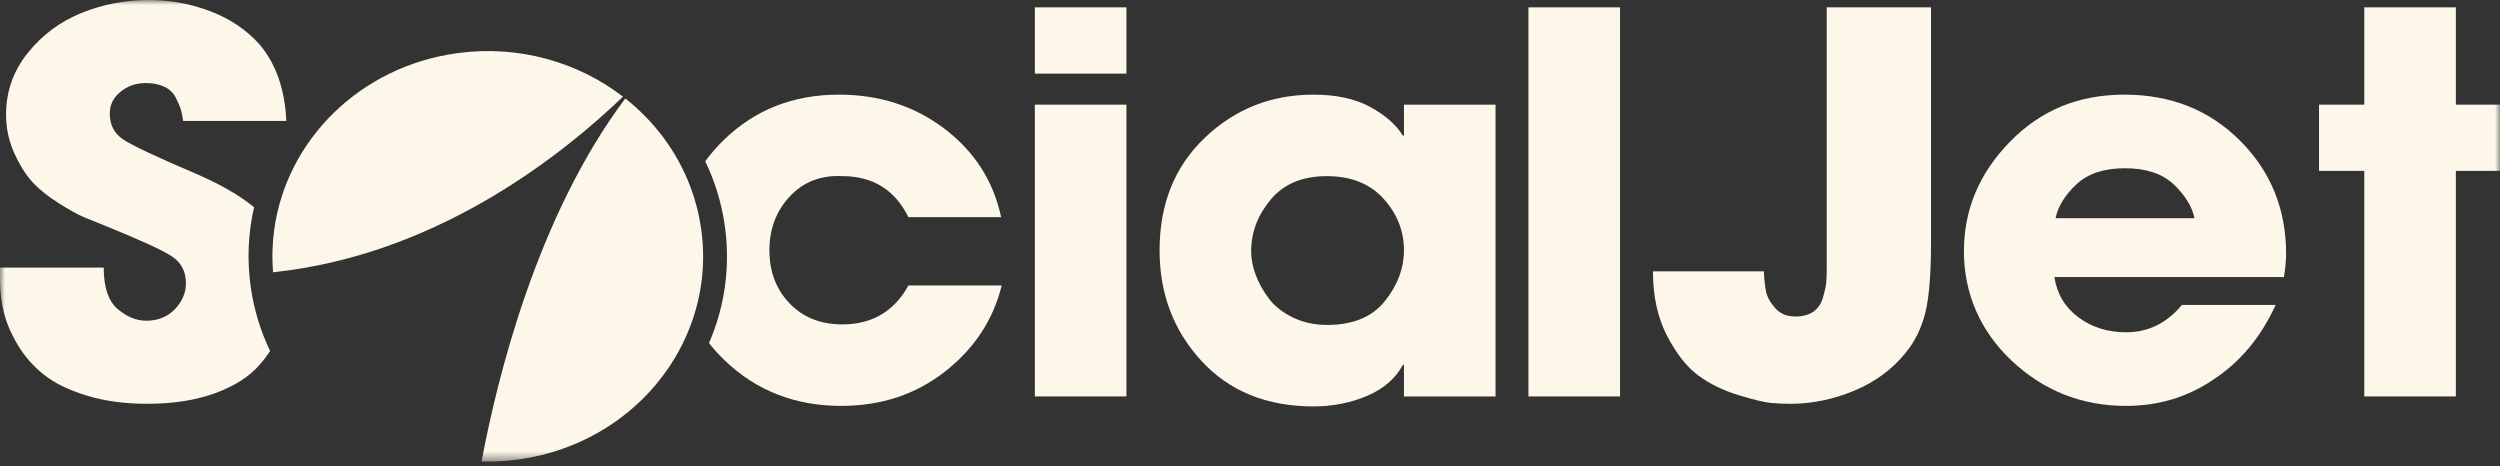
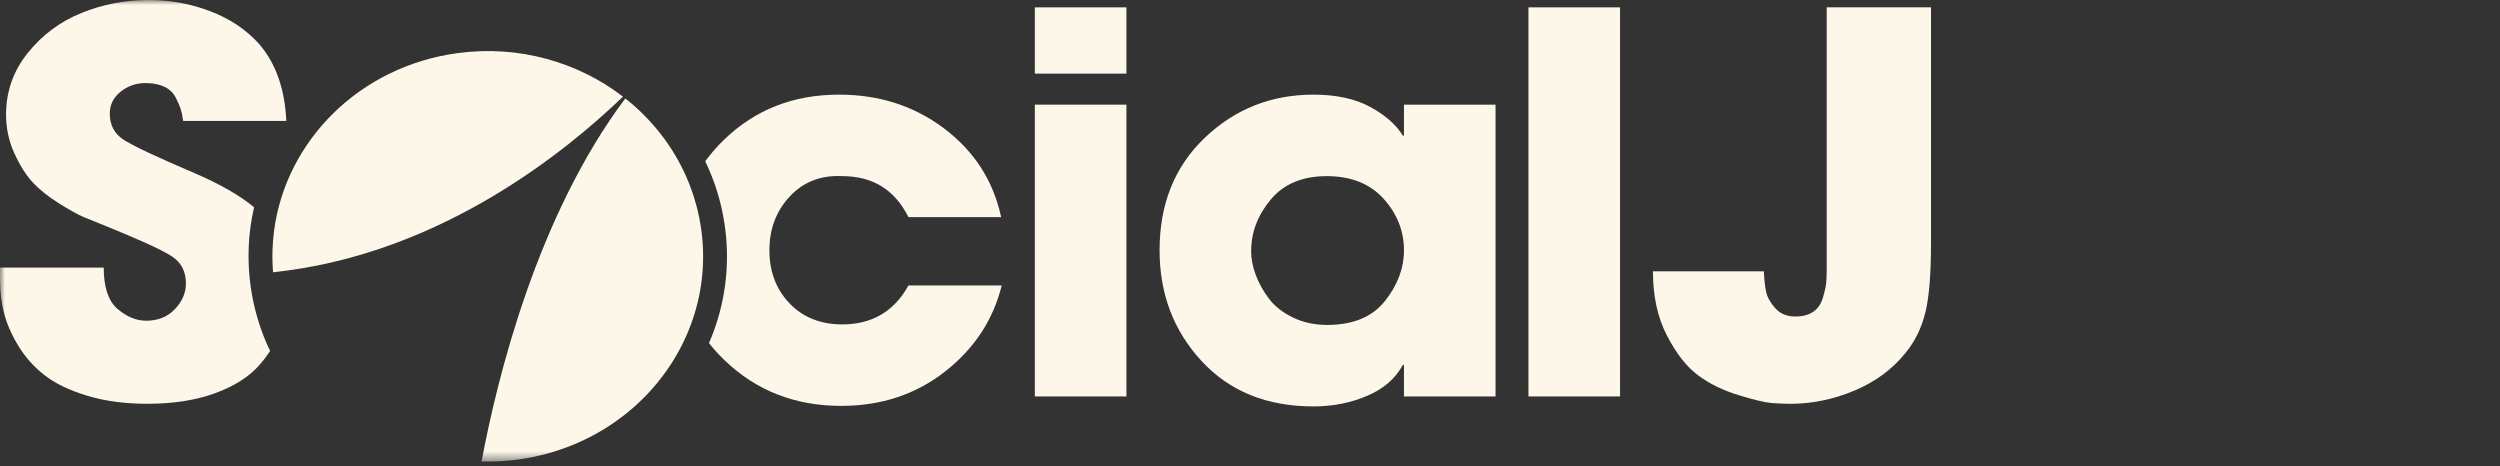
<svg xmlns="http://www.w3.org/2000/svg" width="252" height="47" viewBox="0 0 252 47" fill="none">
  <rect x="0" y="0" width="252" height="47" fill="#333333" stroke="none" />
  <mask id="mask0_156_19139" style="mask-type:luminance" maskUnits="userSpaceOnUse" x="0" y="0" width="252" height="47">
    <path d="M252 0H0V46.523H252V0Z" fill="white" />
  </mask>
  <g mask="url(#mask0_156_19139)">
    <path d="M91.571 28.778C90.126 31.393 87.902 32.699 84.897 32.699C82.71 32.699 80.941 31.992 79.588 30.58C78.235 29.168 77.557 27.382 77.557 25.228C77.557 23.073 78.243 21.261 79.616 19.795C80.986 18.328 82.749 17.647 84.897 17.753C87.975 17.753 90.199 19.131 91.571 21.888H100.915C100.136 18.25 98.234 15.28 95.215 12.985C92.191 10.688 88.641 9.539 84.565 9.539C79.967 9.539 76.103 11.058 72.97 14.097C72.262 14.784 71.636 15.503 71.089 16.255C72.037 18.225 72.706 20.357 73.04 22.611C73.666 26.819 73.053 30.923 71.466 34.587C71.942 35.19 72.47 35.771 73.053 36.329C76.242 39.386 80.152 40.913 84.788 40.913C88.828 40.913 92.322 39.756 95.27 37.443C98.217 35.129 100.117 32.241 100.971 28.777L91.571 28.778Z" fill="#FDF7E9" />
    <path d="M25.612 20.893C24.164 19.691 22.153 18.54 19.575 17.437C15.681 15.776 13.29 14.645 12.4 14.045C11.51 13.444 11.066 12.579 11.066 11.447C11.066 10.566 11.428 9.832 12.151 9.248C12.874 8.665 13.716 8.373 14.681 8.373C15.421 8.373 16.052 8.498 16.571 8.745C17.09 8.992 17.47 9.354 17.712 9.832C17.952 10.308 18.119 10.688 18.211 10.97C18.303 11.254 18.387 11.659 18.462 12.19H28.861C28.713 8.975 27.804 6.396 26.135 4.451C24.838 3.004 23.197 1.9 21.216 1.14C19.23 0.38 17.165 0 15.014 0C12.642 0 10.379 0.433 8.23 1.3C6.079 2.164 4.272 3.507 2.807 5.326C1.342 7.147 0.611 9.221 0.611 11.553C0.611 12.933 0.89 14.23 1.446 15.448C2.001 16.669 2.614 17.639 3.281 18.363C3.948 19.088 4.827 19.796 5.921 20.484C7.015 21.173 7.86 21.641 8.452 21.888C9.046 22.136 9.788 22.436 10.676 22.789C14.161 24.202 16.378 25.22 17.322 25.837C18.267 26.454 18.741 27.365 18.741 28.565C18.741 29.519 18.37 30.386 17.628 31.163C16.887 31.939 15.923 32.328 14.738 32.328C13.736 32.328 12.771 31.931 11.845 31.136C10.918 30.341 10.455 28.955 10.455 26.975H0V28.248C0 29.343 0.128 30.421 0.388 31.481C0.648 32.54 1.119 33.646 1.806 34.792C2.492 35.941 3.373 36.938 4.448 37.786C5.522 38.635 6.959 39.334 8.758 39.881C10.556 40.429 12.586 40.702 14.847 40.702C17.442 40.702 19.713 40.348 21.66 39.642C23.607 38.935 25.098 37.99 26.136 36.807C26.541 36.345 26.903 35.871 27.227 35.383C26.288 33.422 25.625 31.303 25.293 29.061C24.877 26.259 25.007 23.503 25.612 20.893Z" fill="#FDF7E9" />
    <path d="M104.312 0.742V7.421H113.543V0.742H104.312ZM104.312 10.548V39.961H113.543V10.548H104.312Z" fill="#FDF7E9" />
    <path d="M141.519 10.548V13.675H141.408C140.741 12.58 139.647 11.617 138.126 10.785C136.605 9.955 134.697 9.54 132.398 9.54C128.135 9.54 124.483 10.989 121.444 13.886C118.403 16.783 116.885 20.564 116.885 25.228C116.885 29.608 118.291 33.328 121.11 36.383C123.928 39.44 127.691 40.967 132.398 40.967C134.326 40.967 136.125 40.613 137.793 39.908C139.461 39.201 140.666 38.159 141.408 36.781H141.519V39.962H150.751V10.548H141.519ZM139.602 30.341C138.322 31.95 136.386 32.753 133.791 32.753C132.491 32.753 131.324 32.498 130.286 31.984C129.248 31.474 128.442 30.828 127.867 30.049C127.293 29.272 126.857 28.477 126.561 27.666C126.263 26.852 126.115 26.076 126.115 25.334C126.115 23.425 126.774 21.686 128.091 20.112C129.405 18.54 131.289 17.754 133.735 17.754C136.182 17.754 138.09 18.514 139.464 20.032C140.834 21.553 141.52 23.284 141.52 25.228C141.52 27.028 140.882 28.734 139.604 30.341L139.602 30.341Z" fill="#FDF7E9" />
    <path d="M154.068 0.742V39.961H163.301V0.742H154.068Z" fill="#FDF7E9" />
    <path d="M184.134 0.742V26.922C184.134 27.594 184.118 28.124 184.081 28.512C184.043 28.902 183.93 29.405 183.747 30.022C183.561 30.641 183.236 31.109 182.774 31.428C182.31 31.745 181.707 31.904 180.966 31.904C180.114 31.904 179.437 31.622 178.937 31.056C178.437 30.492 178.13 29.936 178.018 29.386C177.907 28.838 177.832 28.16 177.796 27.347H166.617C166.617 29.857 167.089 32.019 168.035 33.838C168.981 35.659 170.028 36.992 171.178 37.84C172.327 38.688 173.68 39.35 175.237 39.828C176.795 40.304 177.907 40.57 178.574 40.623C179.243 40.677 179.871 40.703 180.466 40.703C182.652 40.703 184.804 40.26 186.915 39.377C189.028 38.494 190.752 37.222 192.089 35.561C193.015 34.431 193.673 33.096 194.062 31.56C194.452 30.023 194.647 27.648 194.647 24.433V0.742H184.134Z" fill="#FDF7E9" />
-     <path d="M230.441 25.598C230.441 21.077 228.891 17.27 225.798 14.178C222.701 11.085 218.817 9.54 214.146 9.54C209.476 9.54 205.701 11.122 202.607 14.284C199.512 17.445 197.964 21.128 197.964 25.334C197.964 29.541 199.577 33.362 202.802 36.383C206.028 39.404 209.863 40.914 214.314 40.914C217.576 40.914 220.504 40.031 223.101 38.265C225.807 36.499 227.9 33.99 229.384 30.74H219.931C218.411 32.577 216.538 33.495 214.314 33.495C212.458 33.495 210.855 32.992 209.504 31.985C208.149 30.978 207.342 29.627 207.085 27.93H230.219C230.366 27.013 230.441 26.233 230.441 25.598ZM207.196 21.995C207.453 20.793 208.159 19.655 209.308 18.575C210.458 17.498 212.088 16.959 214.202 16.959C216.317 16.959 217.946 17.498 219.096 18.575C220.243 19.655 220.949 20.793 221.209 21.995H207.196Z" fill="#FDF7E9" />
-     <path d="M247.551 10.548V0.742H238.32V10.548H233.758V17.225H238.32V39.961H247.551V17.225H252V10.548H247.551Z" fill="#FDF7E9" />
    <path d="M62.795 9.743C56.815 15.495 44.76 25.087 29.112 27.249C28.715 27.304 28.318 27.355 27.917 27.4C27.784 27.415 27.657 27.433 27.527 27.449C27.405 25.984 27.45 24.539 27.643 23.133C28.878 14.15 36.249 6.689 46.12 5.355C52.32 4.517 58.277 6.268 62.795 9.743Z" fill="#FDF7E9" />
    <path d="M69.861 32.091C67.414 39.43 60.746 45.167 52.211 46.321C50.976 46.487 49.75 46.546 48.542 46.515C50.124 38.099 54.113 21.812 63.03 9.92C65.957 12.233 68.254 15.281 69.588 18.821C70.084 20.129 70.446 21.505 70.658 22.935C71.13 26.113 70.819 29.226 69.861 32.091Z" fill="#FDF7E9" />
  </g>
</svg>